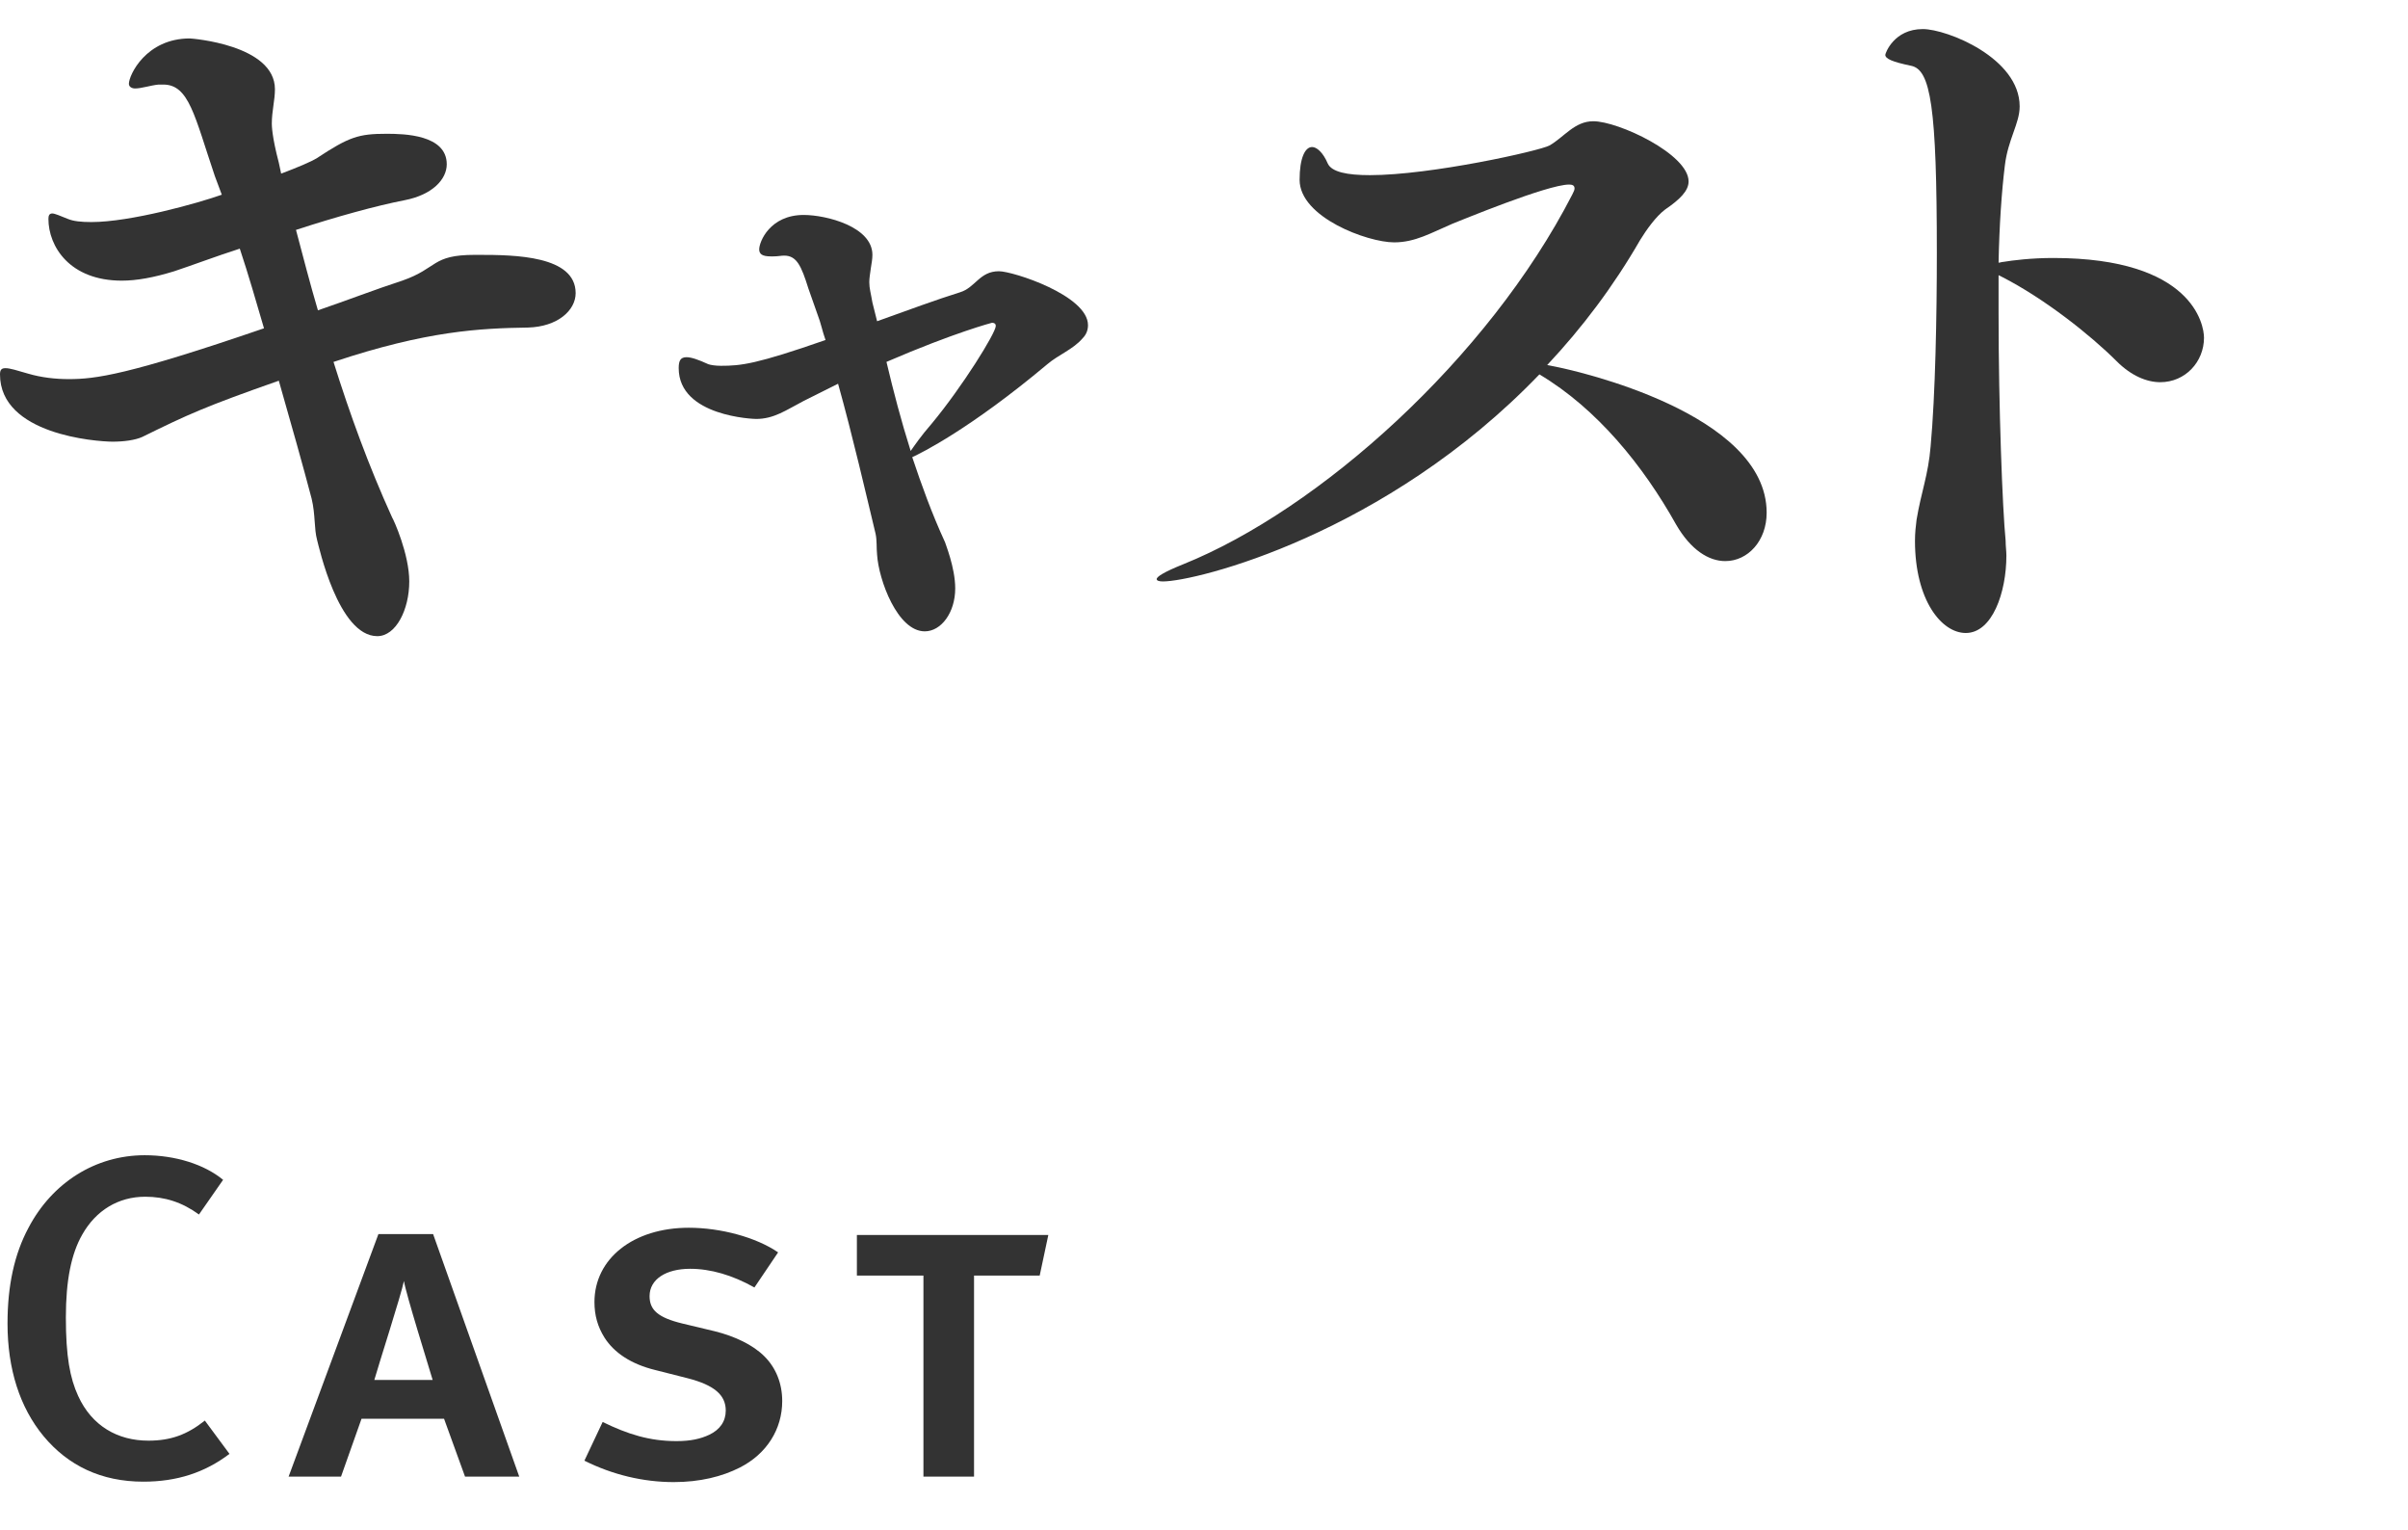
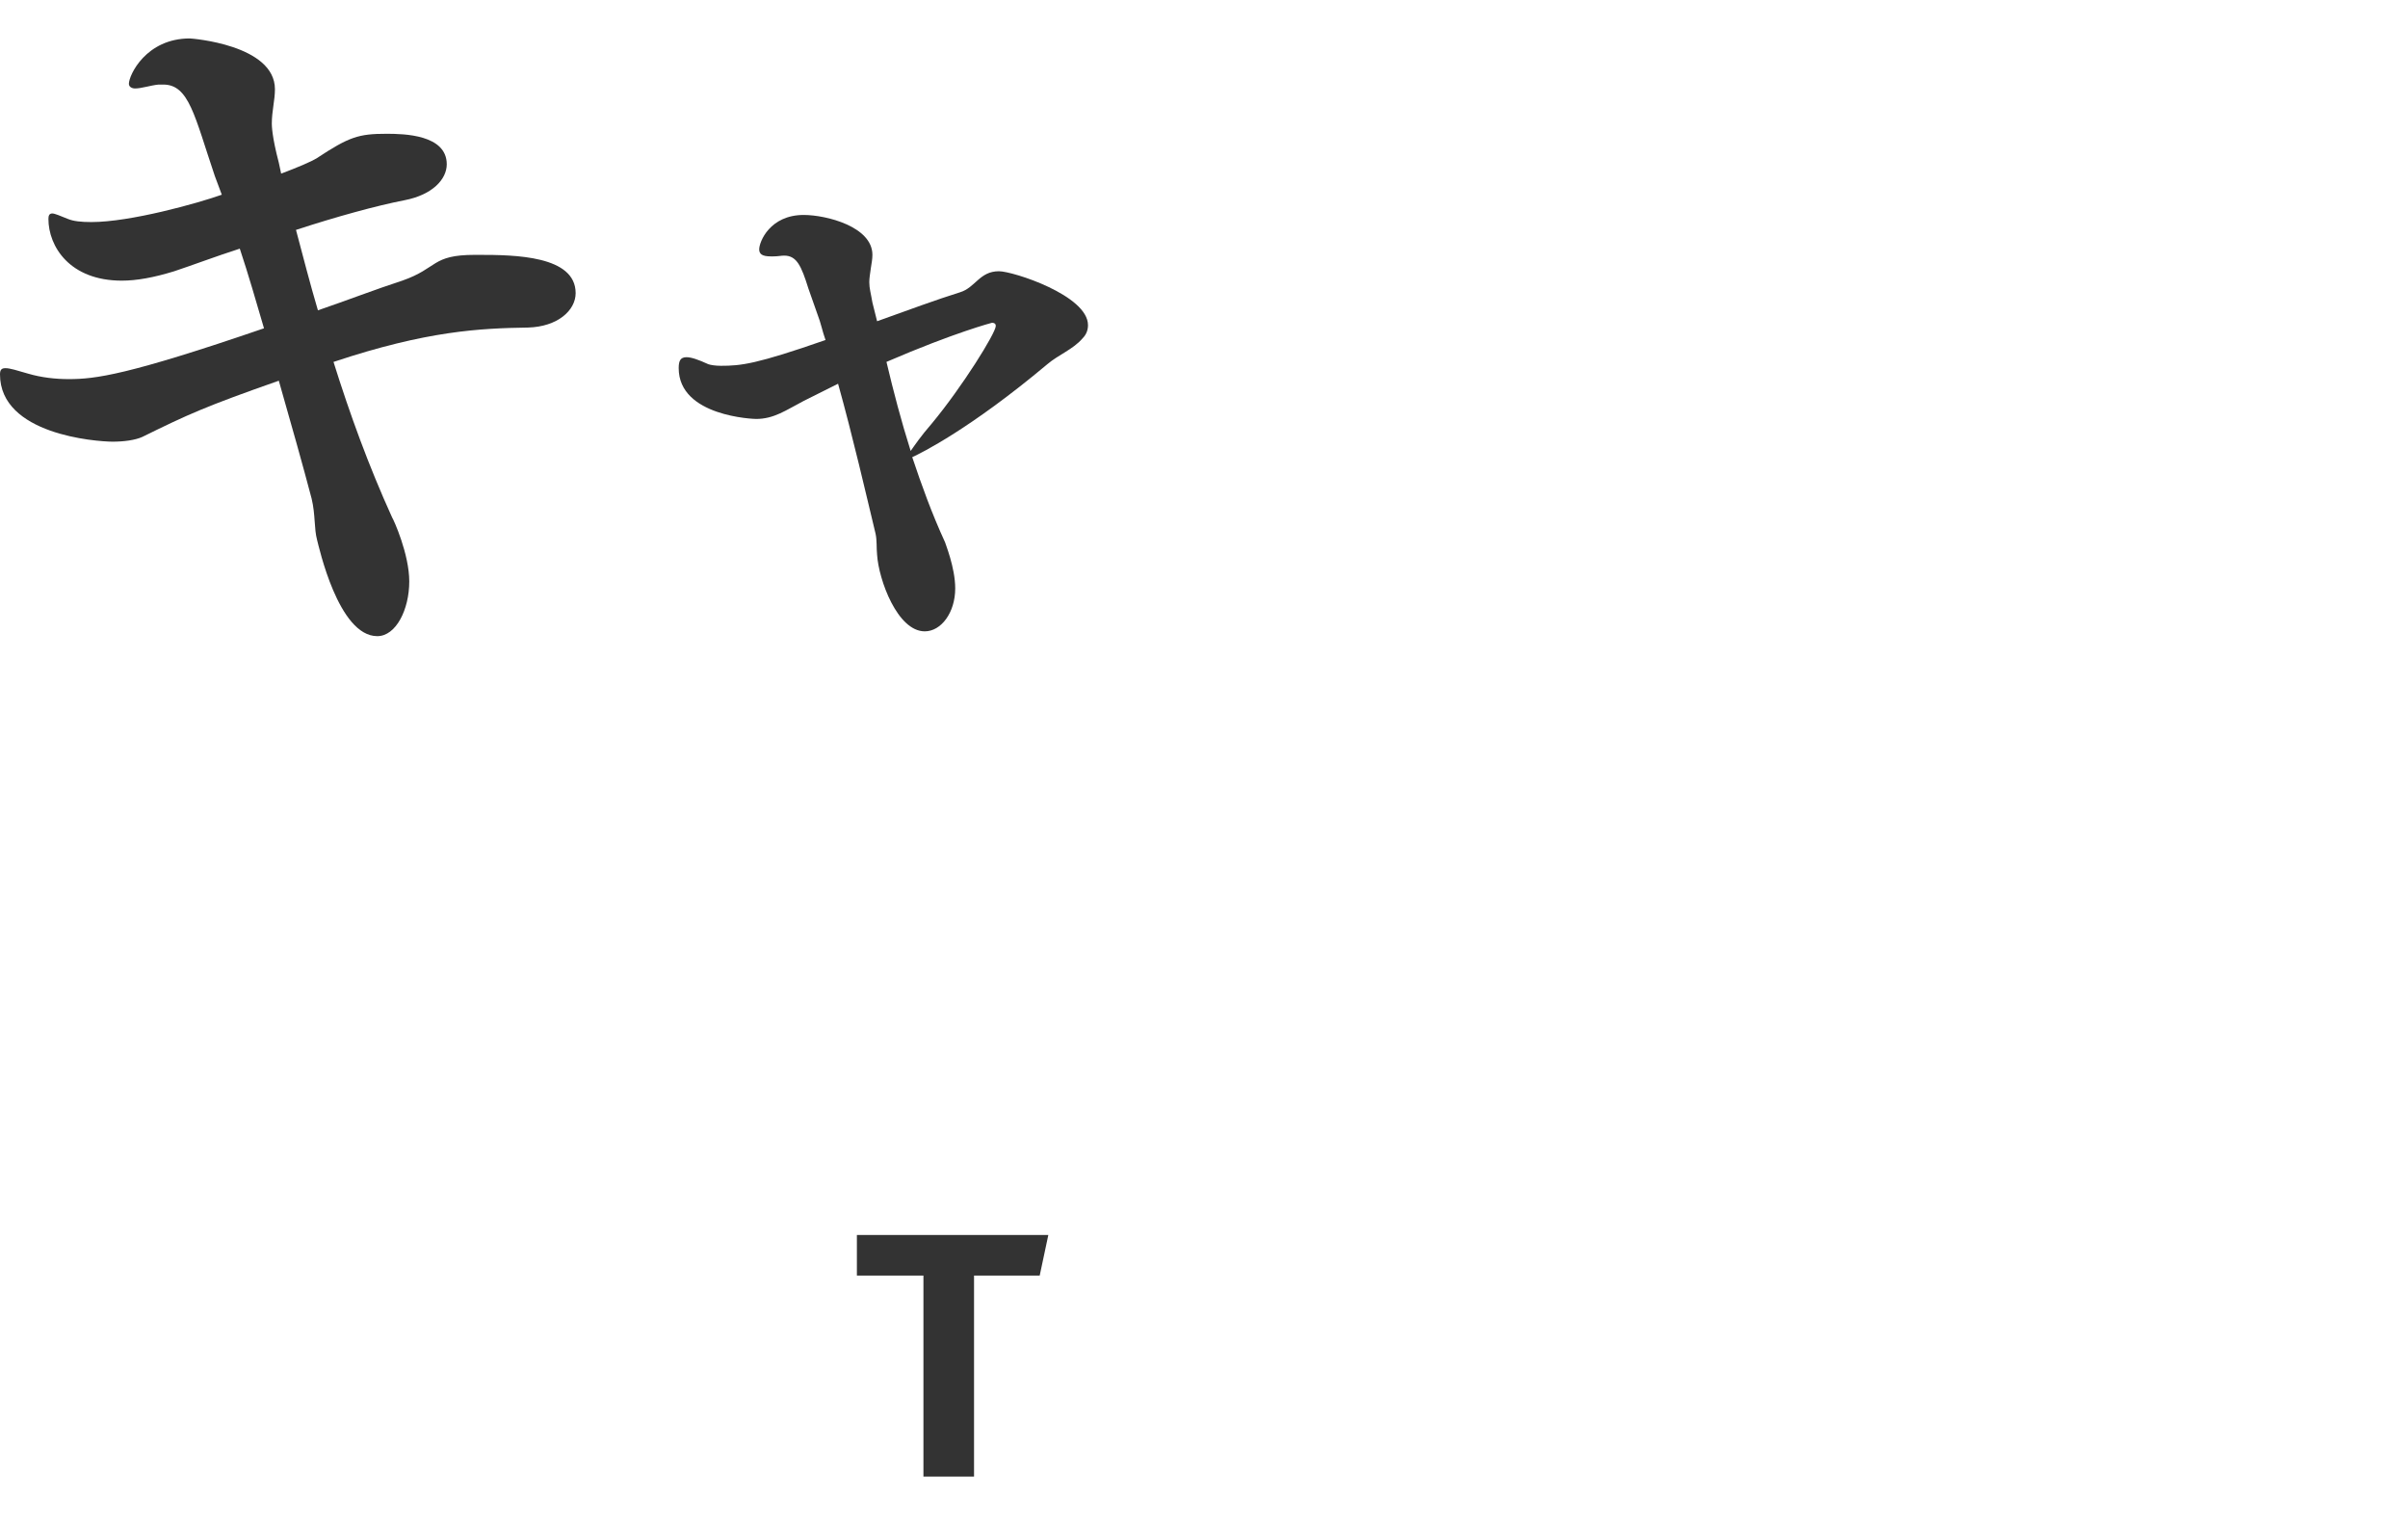
<svg xmlns="http://www.w3.org/2000/svg" version="1.1" x="0px" y="0px" width="74px" height="47px" viewBox="0 0 74 47" overflow="visible" enable-background="new 0 0 74 47" xml:space="preserve">
  <defs>
</defs>
  <g>
    <g>
      <path fill="#333333" d="M14.713,7.83c1.104,0,2.977,0.023,2.977,1.176c0,0.528-0.552,1.032-1.464,1.057    c-1.464,0.023-3.097,0.096-5.977,1.056c0.504,1.608,1.08,3.192,1.8,4.776c0.049,0.072,0.528,1.129,0.528,1.969    c0,0.863-0.408,1.68-0.983,1.68c-1.201,0-1.801-2.784-1.849-2.952c-0.097-0.36-0.048-0.769-0.168-1.272    c-0.265-1.008-0.624-2.279-1.009-3.624c-2.256,0.792-2.783,1.032-4.199,1.729c-0.217,0.096-0.553,0.144-0.912,0.144    C2.952,13.566,0,13.351,0,11.502c0-0.144,0.049-0.191,0.168-0.191c0.145,0,0.36,0.072,0.696,0.168    c0.408,0.12,0.84,0.168,1.248,0.168c0.815,0,1.8-0.12,6.001-1.561C7.873,9.27,7.633,8.43,7.369,7.639    c-0.744,0.239-1.44,0.504-2.017,0.695C4.729,8.526,4.201,8.622,3.744,8.622c-1.607,0-2.256-1.056-2.256-1.896    c0-0.097,0.023-0.168,0.12-0.168c0.071,0,0.239,0.071,0.479,0.168c0.168,0.071,0.408,0.096,0.721,0.096    c1.199,0,3.264-0.576,4.008-0.84L6.601,5.406C5.977,3.558,5.809,2.598,5.017,2.598H4.873c-0.24,0.023-0.528,0.12-0.721,0.12    c-0.096,0-0.191-0.048-0.191-0.144c0-0.265,0.527-1.393,1.871-1.393c0.049,0,2.617,0.191,2.617,1.561    c0,0.336-0.096,0.672-0.096,1.056c0,0.048,0,0.384,0.215,1.2l0.072,0.336c0.504-0.191,0.912-0.36,1.104-0.48    c0.983-0.647,1.272-0.744,2.136-0.744c0.528,0,1.849,0.024,1.849,0.937c0,0.456-0.433,0.937-1.296,1.104    c-0.864,0.168-2.088,0.504-3.337,0.912C9.312,7.878,9.529,8.719,9.77,9.534c0.912-0.312,1.775-0.647,2.592-0.912    c1.104-0.384,0.889-0.792,2.232-0.792H14.713z" />
      <path fill="#333333" d="M24.697,12.318c-0.552,0.288-0.912,0.553-1.464,0.553c-0.048,0-2.376-0.072-2.376-1.561    c0-0.217,0.048-0.336,0.24-0.336c0.144,0,0.359,0.072,0.672,0.216c0.072,0.024,0.216,0.048,0.384,0.048    c0.624,0,1.08-0.048,3.216-0.792c-0.096-0.265-0.144-0.528-0.24-0.769l-0.287-0.815c-0.217-0.696-0.36-1.009-0.744-1.009    c-0.096,0-0.192,0.024-0.336,0.024h-0.072c-0.264,0-0.359-0.071-0.359-0.216c0-0.24,0.336-1.057,1.367-1.057    c0.696,0,2.112,0.36,2.112,1.225c0,0.12-0.024,0.264-0.048,0.408c-0.023,0.168-0.048,0.312-0.048,0.432    c0,0.192,0.048,0.336,0.096,0.625l0.144,0.575c0.937-0.336,1.849-0.672,2.545-0.888c0.48-0.145,0.6-0.648,1.2-0.648    c0.432,0,2.736,0.744,2.736,1.656c0,0.145-0.048,0.288-0.169,0.408c-0.287,0.336-0.743,0.504-1.08,0.792    c-2.375,1.992-3.888,2.736-4.152,2.856c0.289,0.863,0.601,1.729,1.009,2.616c0,0.024,0.312,0.769,0.312,1.416    c0,0.744-0.432,1.319-0.936,1.319c-0.84,0-1.416-1.584-1.465-2.352c-0.023-0.216,0-0.432-0.047-0.648    c-0.289-1.199-0.697-2.976-1.152-4.607L24.697,12.318z M27.242,11.118c0.216,0.912,0.455,1.824,0.744,2.736    c0.119-0.168,0.312-0.456,0.647-0.84c0.937-1.128,1.968-2.784,1.968-3.001c0-0.047-0.023-0.096-0.119-0.096    C30.482,9.918,29.354,10.207,27.242,11.118z" />
-       <path fill="#333333" d="M47.906,11.287c0.456,0.096,6.385,1.392,6.385,4.464c0,0.864-0.576,1.487-1.272,1.487    c-0.504,0-1.056-0.336-1.513-1.127c-1.008-1.801-2.424-3.553-4.199-4.609c-4.729,4.921-10.562,6.361-11.569,6.361    c-0.12,0-0.192-0.024-0.192-0.072c0-0.072,0.217-0.216,0.816-0.456c4.176-1.681,9.361-6.312,11.953-11.353    c0.048-0.097,0.072-0.145,0.072-0.192c0-0.097-0.072-0.12-0.168-0.12c-0.673,0-3.385,1.128-3.576,1.2    c-0.673,0.288-1.152,0.576-1.801,0.576c-0.816,0-2.904-0.769-2.904-1.921c0-0.672,0.168-1.008,0.384-1.008    c0.144,0,0.337,0.168,0.48,0.504c0.12,0.265,0.6,0.36,1.296,0.36c1.872,0,5.209-0.744,5.521-0.912    c0.456-0.264,0.769-0.744,1.345-0.744c0.768,0,2.928,1.009,2.928,1.849c0,0.287-0.264,0.552-0.721,0.863    c-0.287,0.217-0.576,0.625-0.768,0.937c-0.816,1.416-1.775,2.688-2.856,3.841L47.906,11.287z" />
-       <path fill="#333333" d="M61.418,8.454v1.177c0,2.904,0.12,6,0.217,6.984c0,0.168,0.023,0.312,0.023,0.455    c0,1.129-0.432,2.377-1.248,2.377c-0.744,0-1.561-1.008-1.561-2.832c0-0.24,0.024-0.457,0.049-0.648    c0.144-0.864,0.359-1.368,0.432-2.256c0.145-1.584,0.191-4.009,0.191-5.929c0-4.513-0.191-5.641-0.791-5.761    c-0.576-0.12-0.793-0.216-0.793-0.336c0-0.048,0.264-0.792,1.152-0.792c0.744,0,2.977,0.888,2.977,2.376    c0,0.528-0.36,1.008-0.456,1.824c-0.097,0.792-0.169,1.824-0.192,2.977c0.049,0,0.096-0.024,0.145-0.024    c0.287-0.048,0.863-0.12,1.535-0.12c4.297,0,4.633,2.064,4.633,2.449c0,0.743-0.576,1.367-1.344,1.367    c-0.408,0-0.889-0.191-1.344-0.648c-0.793-0.791-2.209-1.92-3.529-2.592L61.418,8.454z" />
    </g>
  </g>
  <g>
    <g>
-       <path fill="#333333" d="M4.404,45.52c-1.289,0-2.311-0.49-3.067-1.4c-0.729-0.883-1.106-2.059-1.106-3.46    c0-1.163,0.21-2.13,0.645-2.941c0.729-1.387,2.059-2.228,3.571-2.228c0.938,0,1.835,0.28,2.409,0.756l-0.742,1.065    c-0.518-0.378-1.051-0.546-1.652-0.546c-0.826,0-1.514,0.42-1.934,1.162c-0.336,0.588-0.504,1.4-0.504,2.549    c0,1.191,0.126,1.863,0.378,2.41c0.421,0.924,1.219,1.373,2.157,1.373c0.687,0,1.19-0.183,1.736-0.617l0.757,1.023    C6.295,45.24,5.441,45.52,4.404,45.52z" />
-       <path fill="#333333" d="M14.291,45.365l-0.645-1.778H11.11l-0.63,1.778H8.869l2.76-7.451h1.681l2.647,7.451H14.291z     M12.413,39.356c-0.084,0.421-0.784,2.591-0.91,3.04h1.793C13.156,41.92,12.483,39.777,12.413,39.356z" />
-       <path fill="#333333" d="M22.736,45.086c-0.547,0.279-1.232,0.447-2.031,0.447c-0.938,0-1.877-0.224-2.746-0.658l0.561-1.189    c0.771,0.377,1.443,0.588,2.27,0.588c0.434,0,0.742-0.07,1.008-0.196c0.322-0.154,0.505-0.406,0.505-0.743    c0-0.476-0.351-0.783-1.177-0.994l-0.994-0.252c-0.742-0.182-1.261-0.532-1.555-0.994c-0.211-0.336-0.309-0.687-0.309-1.093    c0-1.331,1.191-2.283,2.899-2.283c0.981,0,2.073,0.294,2.745,0.757l-0.728,1.078c-0.673-0.379-1.345-0.574-1.976-0.574    c-0.742,0-1.246,0.322-1.246,0.84c0,0.42,0.252,0.658,1.008,0.841l0.995,0.238c0.616,0.153,1.177,0.42,1.526,0.771    c0.351,0.35,0.547,0.826,0.547,1.373C24.039,43.908,23.562,44.666,22.736,45.086z" />
      <path fill="#333333" d="M31.951,39.188h-2.018v6.177h-1.555v-6.177h-2.045v-1.247h5.883L31.951,39.188z" />
    </g>
  </g>
  <rect display="none" opacity="0.3" fill="#CC0000" width="74" height="47" />
</svg>